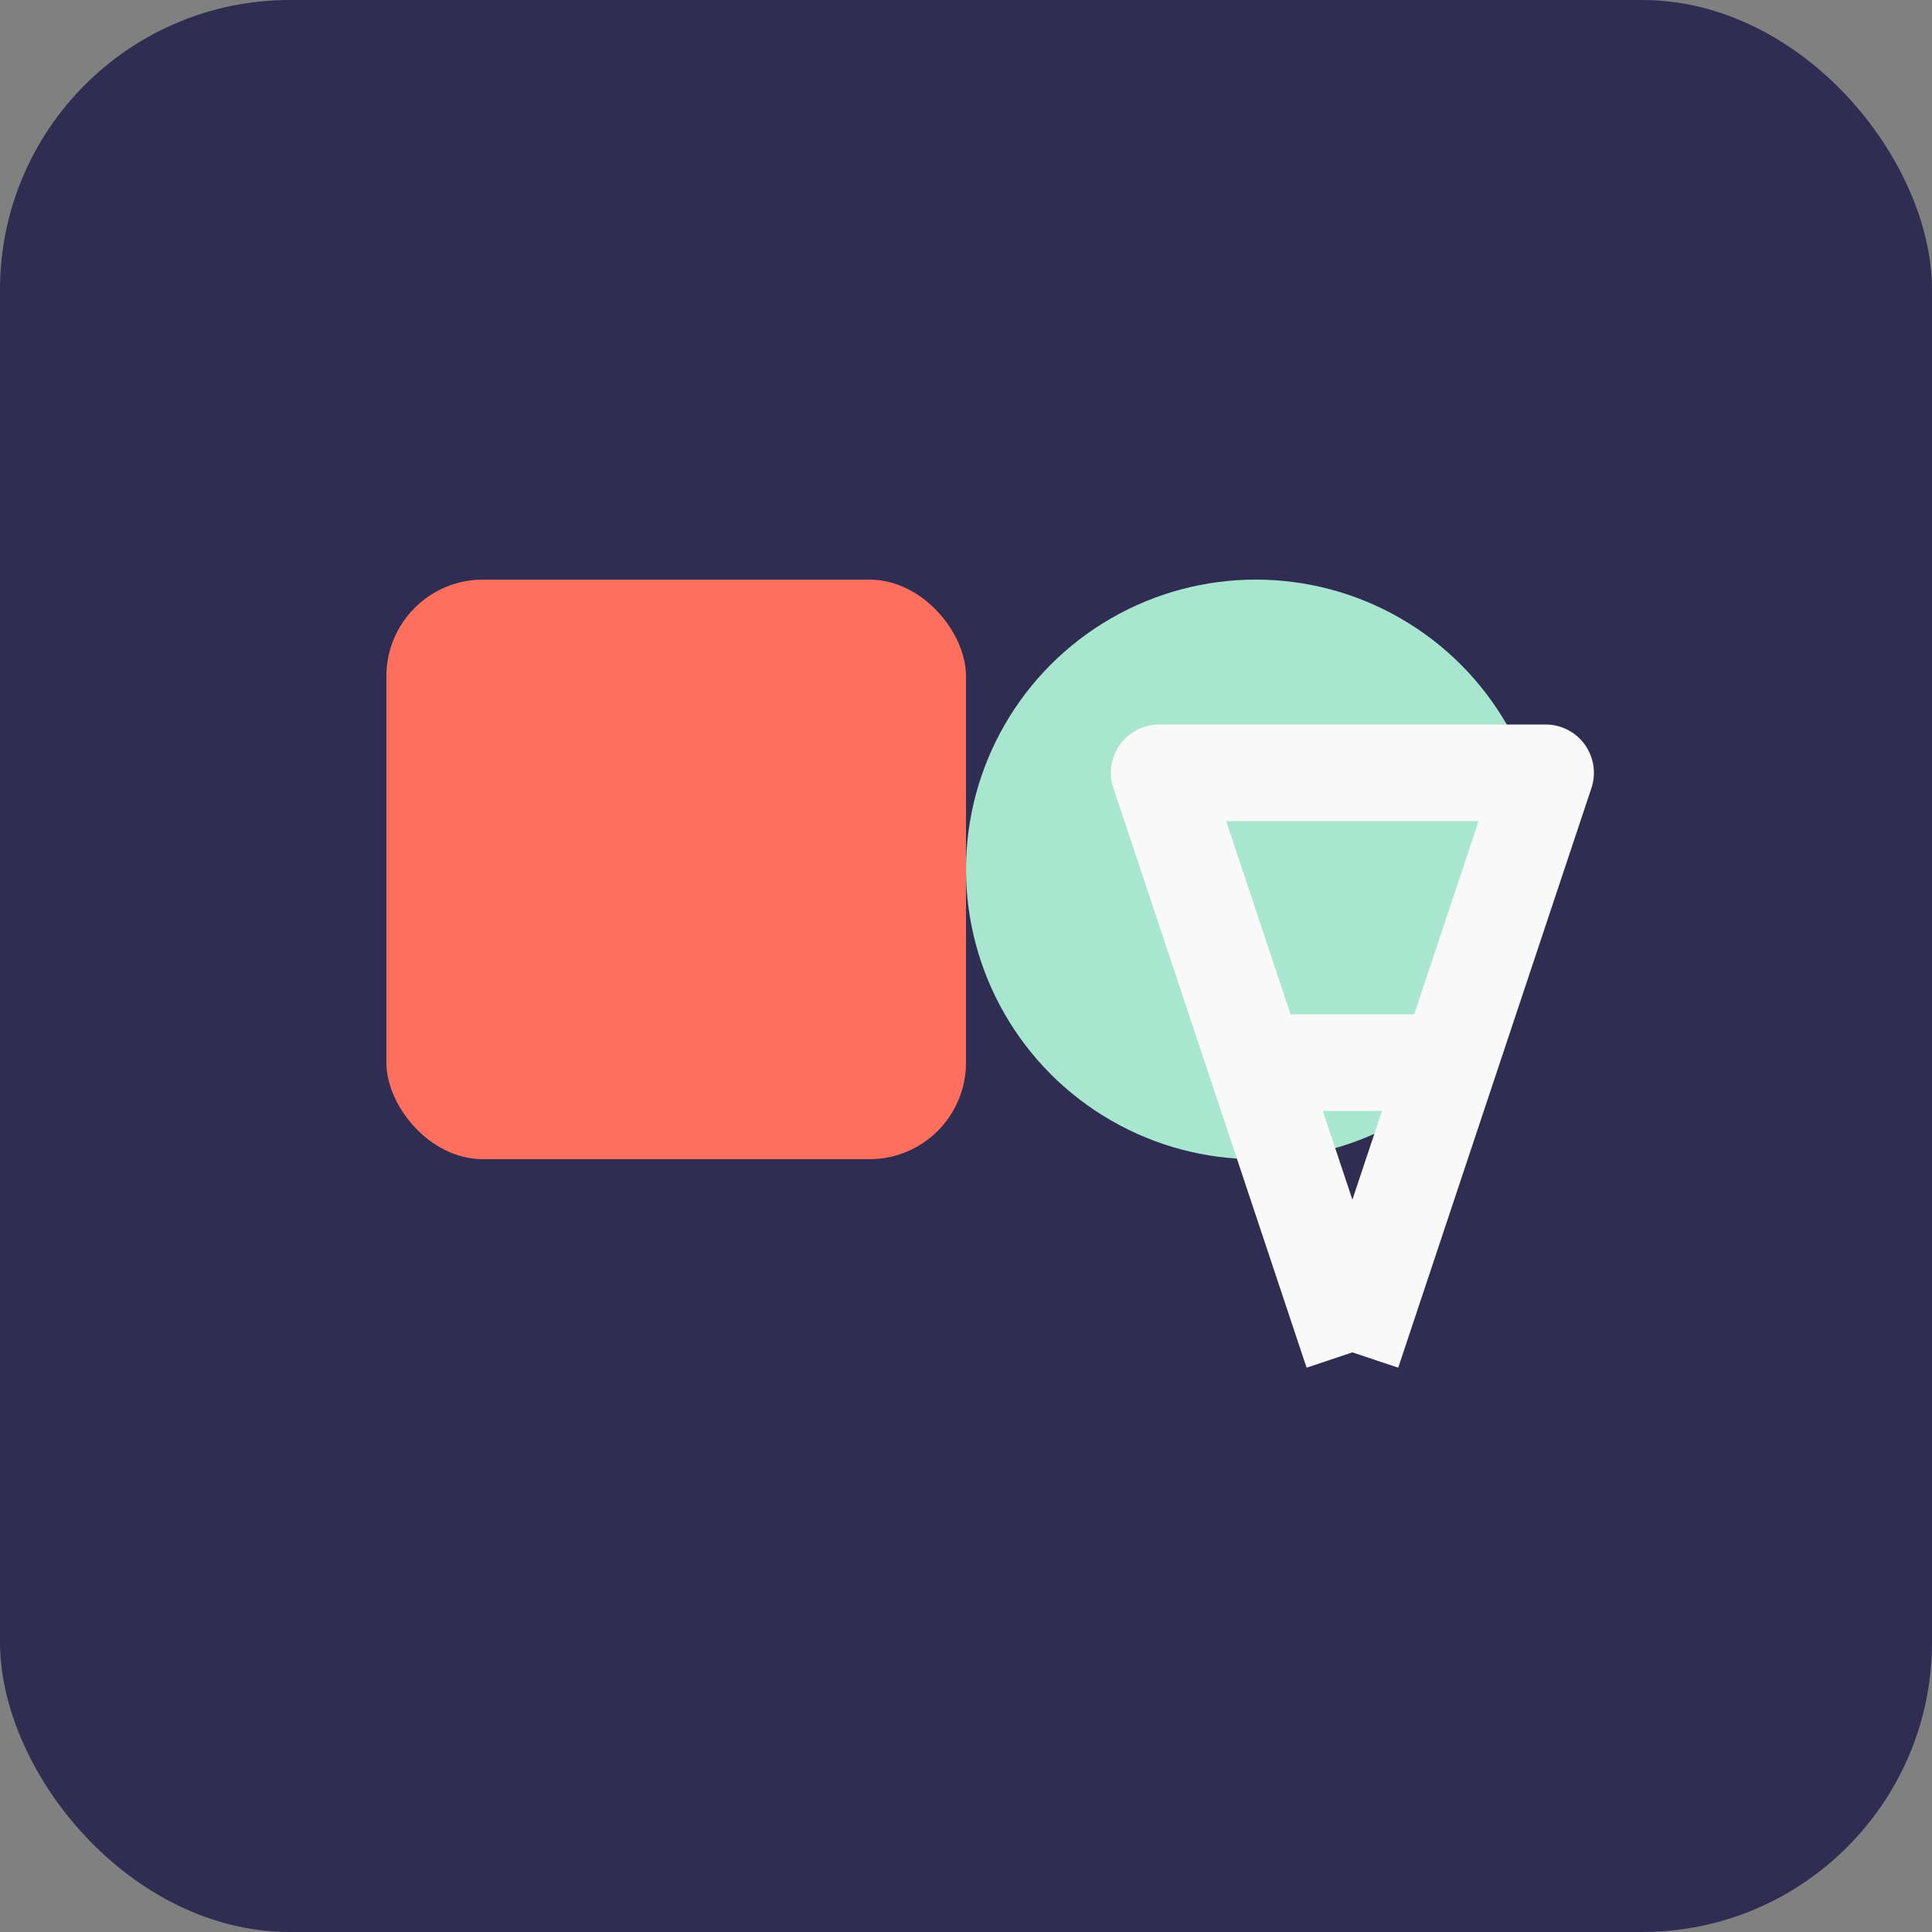
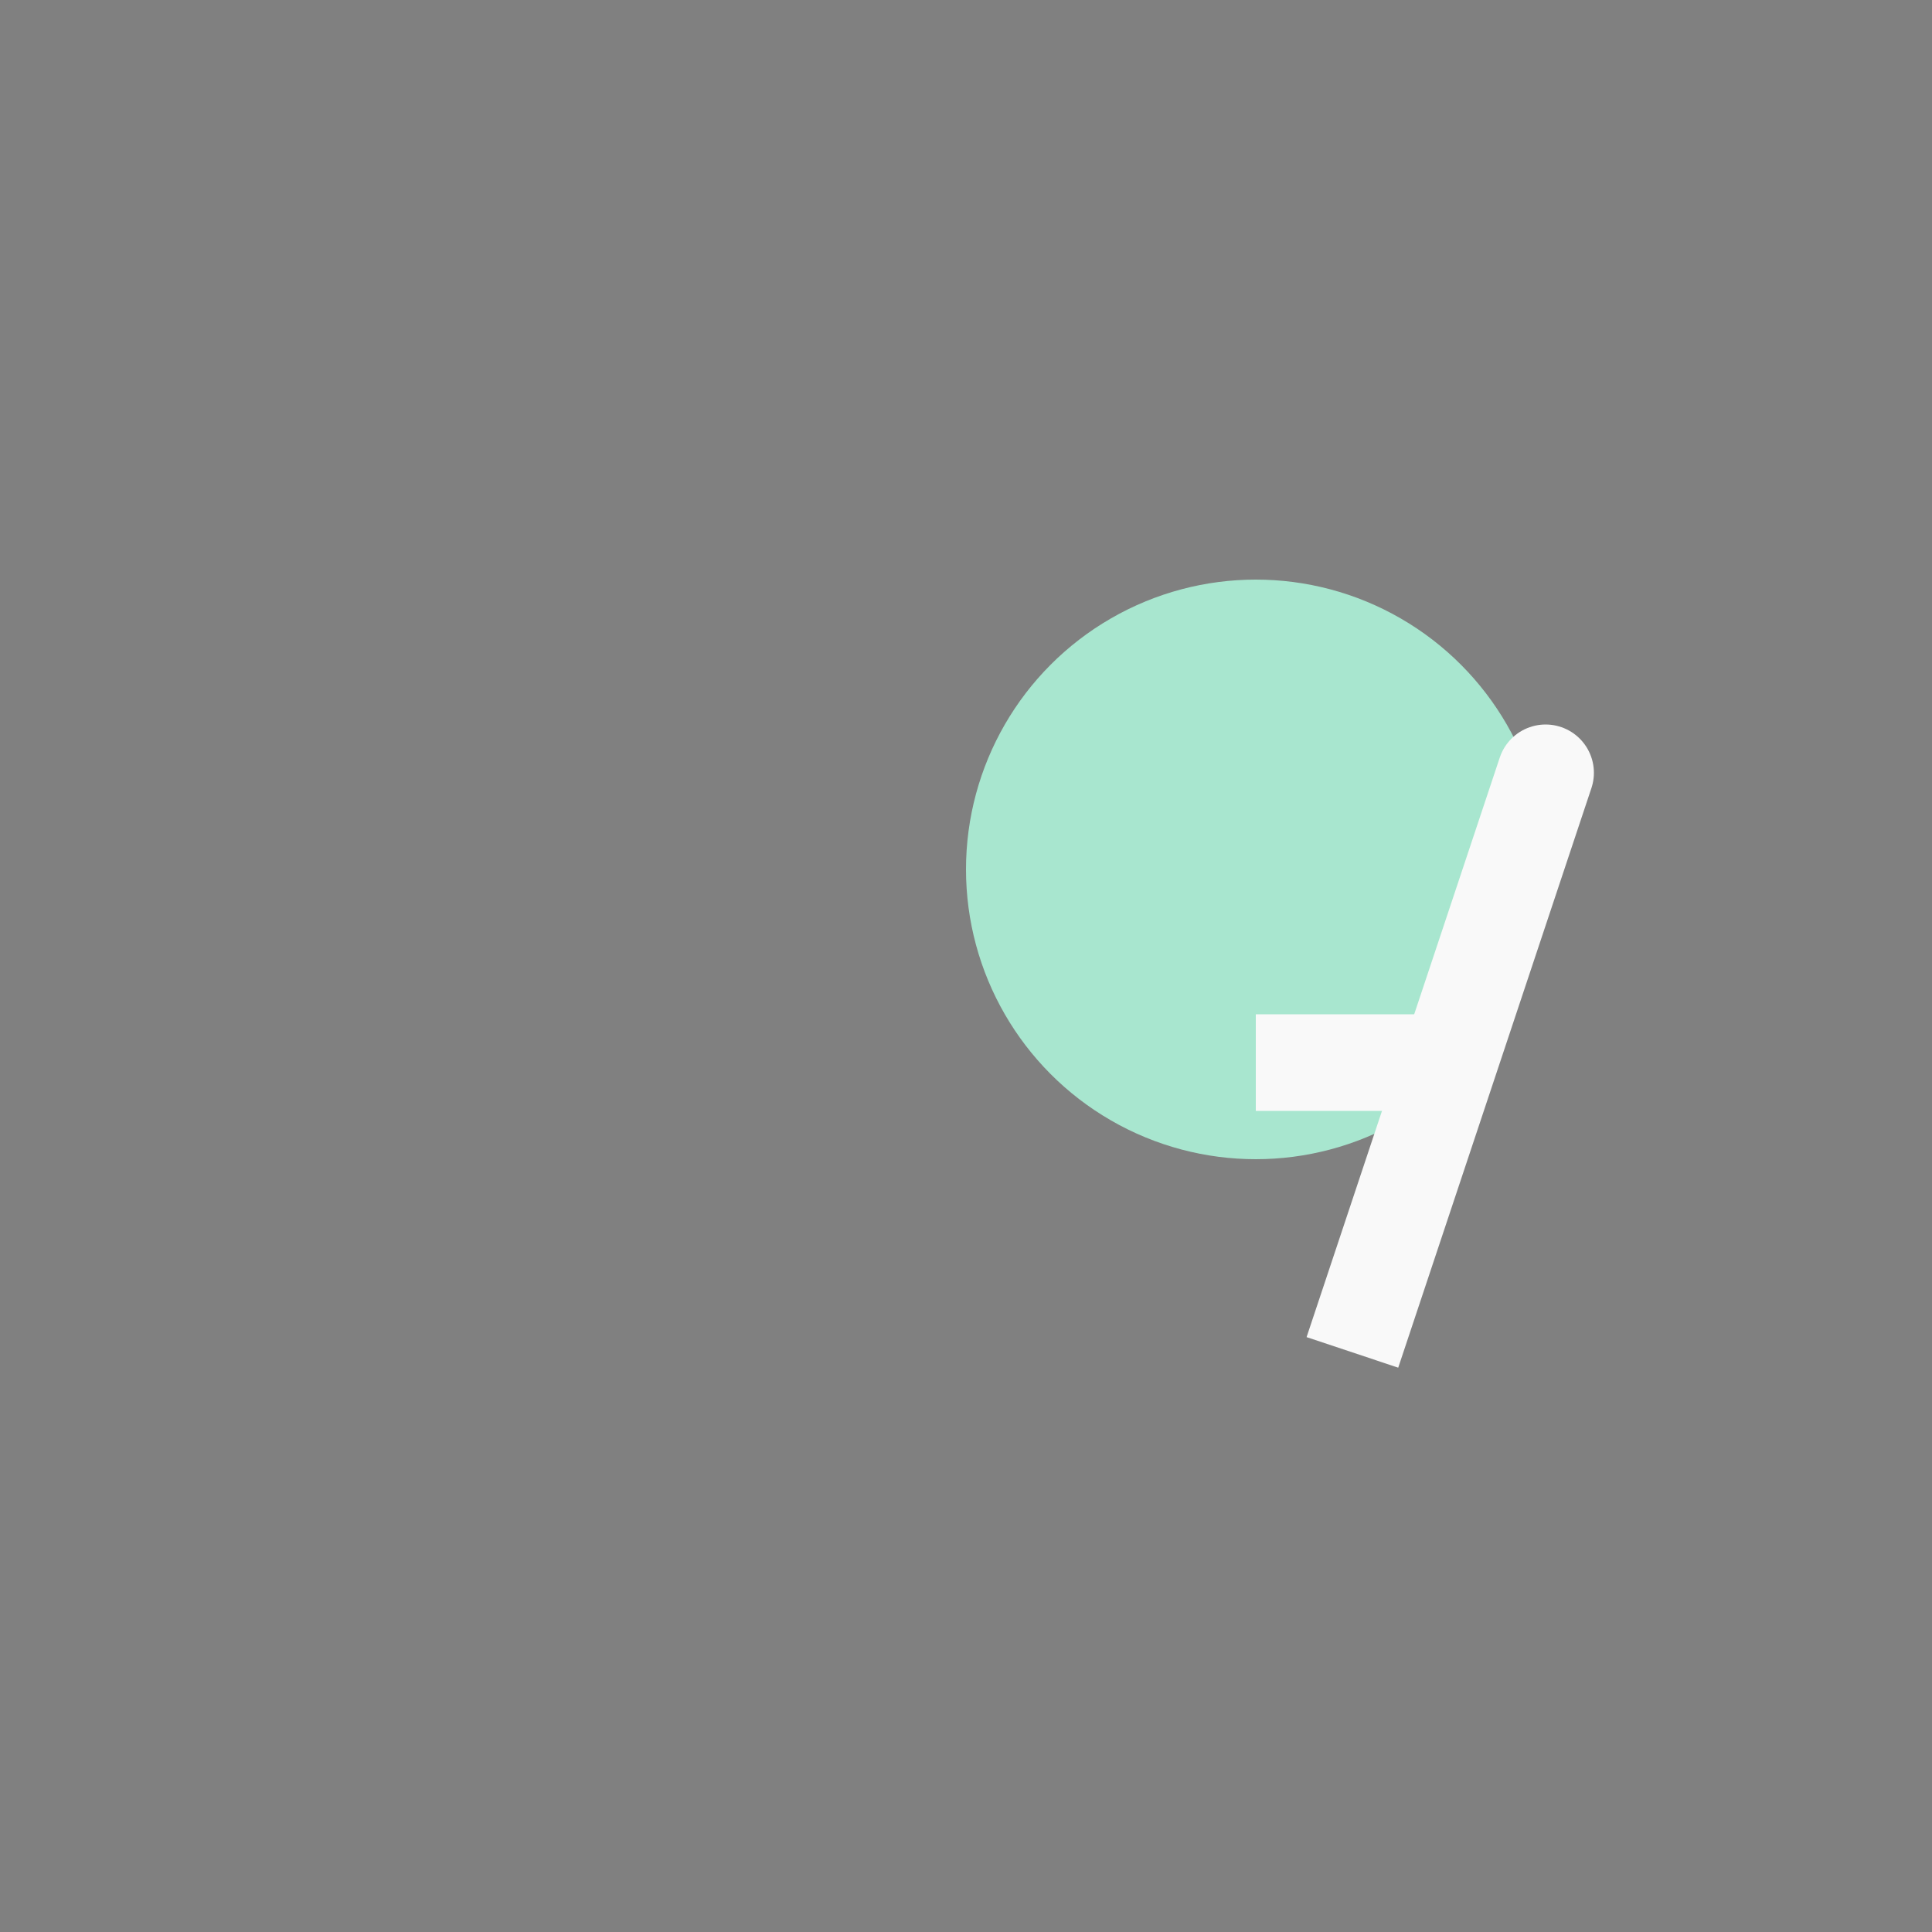
<svg xmlns="http://www.w3.org/2000/svg" viewBox="0 0 100 100" width="100" height="100">
  <rect x="0" y="0" width="100" height="100" fill="#808080" stroke="none" />
-   <rect x="0" y="0" width="100" height="100" rx="15" ry="15" fill="#2F2D52" />
-   <rect x="20" y="30" width="30" height="30" rx="5" ry="5" fill="#FF6F5E" />
  <circle cx="65" cy="45" r="15" fill="#A8E6CF" />
-   <path d="M 70 70 L 60 40 L 80 40 L 70 70" fill="none" stroke="#F9F9F9" stroke-width="5" stroke-linejoin="round" />
+   <path d="M 70 70 L 80 40 L 70 70" fill="none" stroke="#F9F9F9" stroke-width="5" stroke-linejoin="round" />
  <line x1="65" y1="55" x2="75" y2="55" stroke="#F9F9F9" stroke-width="5" />
</svg>